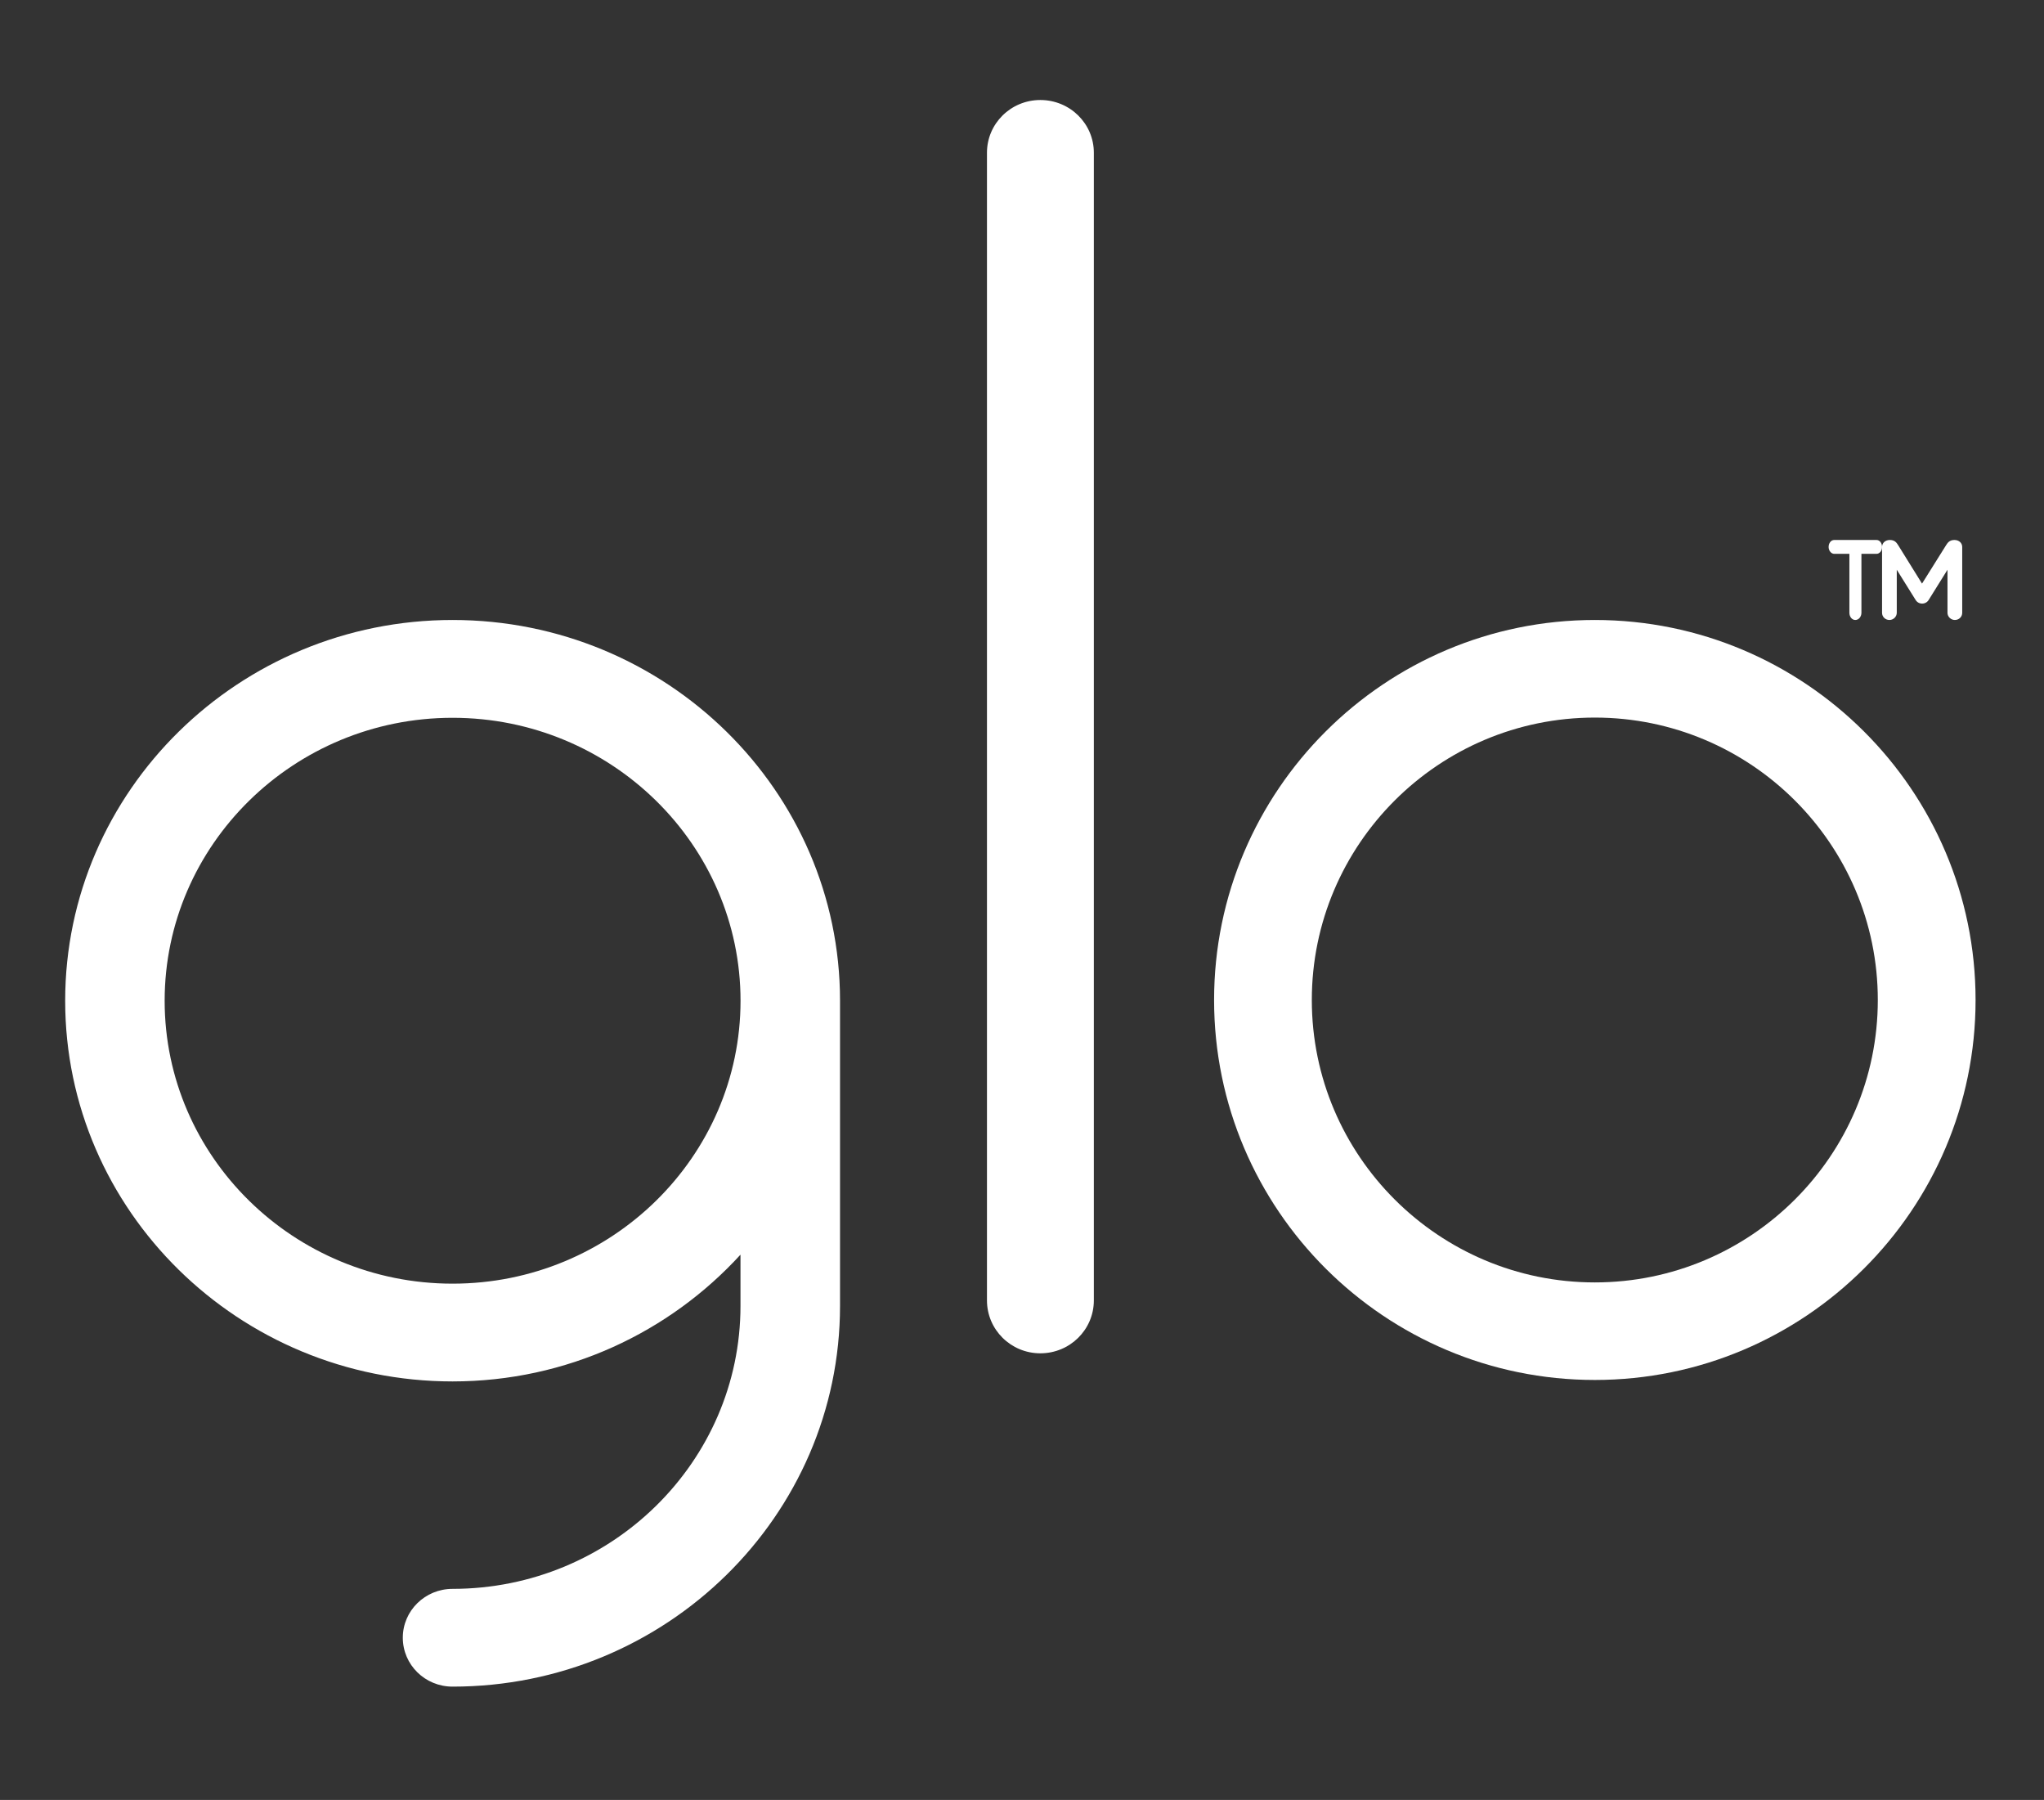
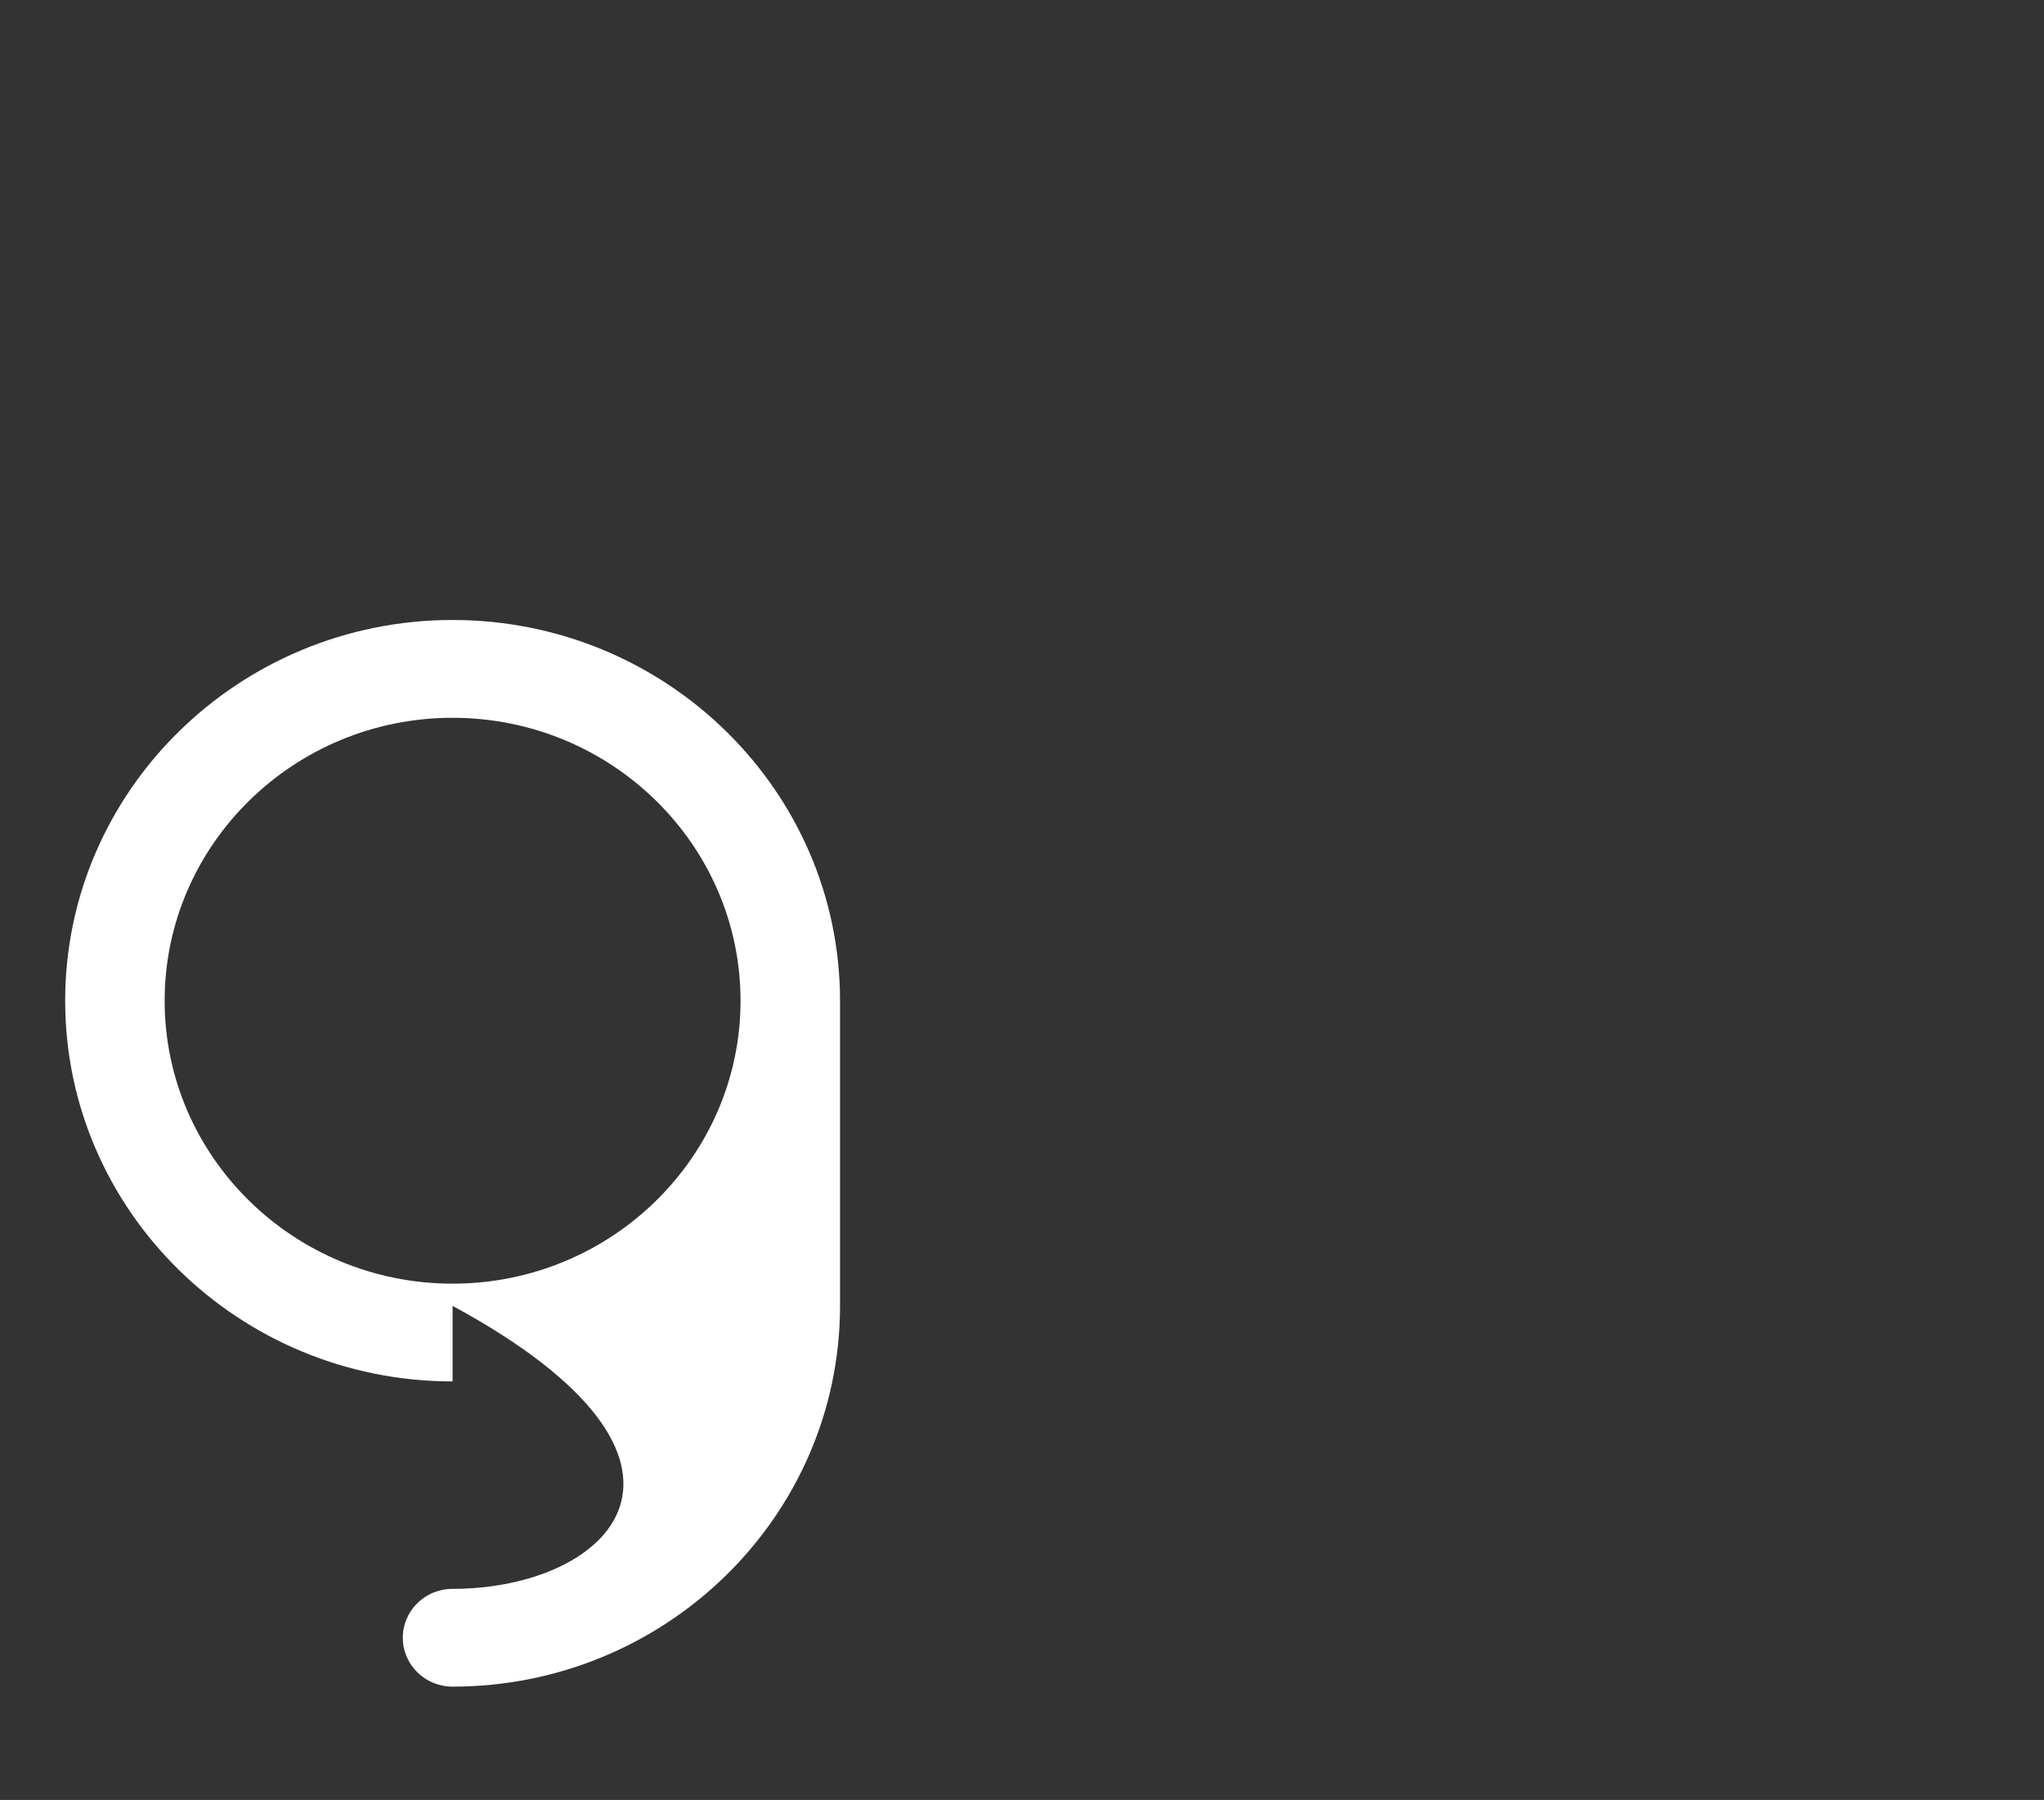
<svg xmlns="http://www.w3.org/2000/svg" width="209" height="184" viewBox="0 0 209 184" fill="none">
  <rect x="0" y="0" width="209" height="184" fill="#333333" stroke="none" />
-   <path fill-rule="evenodd" clip-rule="evenodd" d="M85.893 102.297C85.893 80.834 68.124 63.377 46.276 63.377C24.435 63.377 6.664 80.837 6.664 102.303C6.664 123.769 24.435 141.215 46.276 141.215C57.969 141.215 68.459 136.189 75.715 128.257V133.491C75.715 149.44 62.504 162.42 46.273 162.42C43.458 162.42 41.187 164.657 41.187 167.414C41.187 170.179 43.458 172.414 46.273 172.414C68.122 172.414 85.893 154.954 85.893 133.491V102.297ZM16.836 102.303C16.836 118.247 30.045 131.221 46.276 131.221C62.512 131.221 75.72 118.247 75.72 102.303C75.72 86.353 62.512 73.376 46.276 73.376C30.045 73.376 16.836 86.353 16.836 102.303Z" fill="white" />
-   <path d="M111.846 132.933V15.612C111.846 12.637 109.404 10.223 106.374 10.223C103.358 10.223 100.918 12.637 100.918 15.612V132.933C100.918 135.921 103.358 138.341 106.374 138.341C109.404 138.341 111.846 135.921 111.846 132.933Z" fill="white" />
-   <path fill-rule="evenodd" clip-rule="evenodd" d="M163.071 141.066C141.607 141.066 124.141 123.655 124.141 102.225C124.141 80.803 141.607 63.377 163.071 63.377C184.542 63.377 202.003 80.803 202.003 102.225C202.003 123.655 184.542 141.066 163.071 141.066ZM134.134 102.225C134.134 86.306 147.117 73.354 163.071 73.354C179.027 73.354 192.007 86.306 192.007 102.225C192.007 118.142 179.027 131.094 163.071 131.094C147.117 131.094 134.134 118.142 134.134 102.225Z" fill="white" />
-   <path d="M199.882 63.377C199.478 63.377 199.131 63.042 199.131 62.641V58.242L197.223 61.305C196.929 61.82 196.17 61.854 195.852 61.296L193.946 58.242V62.641C193.946 63.042 193.601 63.377 193.199 63.377C192.773 63.377 192.441 63.056 192.441 62.641V55.912C192.441 55.498 192.777 55.199 193.239 55.199C193.713 55.199 193.91 55.443 194.081 55.718L196.528 59.659L198.996 55.718C199.169 55.443 199.366 55.199 199.84 55.199C200.302 55.199 200.637 55.498 200.637 55.912V62.641C200.637 63.056 200.31 63.377 199.882 63.377Z" fill="white" />
-   <path d="M189.706 63.377C189.369 63.377 189.101 63.054 189.101 62.636V56.616H187.551C187.241 56.616 186.977 56.287 186.977 55.918C186.977 55.514 187.227 55.199 187.551 55.199H191.871C192.196 55.199 192.441 55.508 192.441 55.918C192.441 56.31 192.188 56.616 191.871 56.616H190.332V62.636C190.332 63.048 190.052 63.377 189.706 63.377Z" fill="white" />
+   <path fill-rule="evenodd" clip-rule="evenodd" d="M85.893 102.297C85.893 80.834 68.124 63.377 46.276 63.377C24.435 63.377 6.664 80.837 6.664 102.303C6.664 123.769 24.435 141.215 46.276 141.215V133.491C75.715 149.44 62.504 162.42 46.273 162.42C43.458 162.42 41.187 164.657 41.187 167.414C41.187 170.179 43.458 172.414 46.273 172.414C68.122 172.414 85.893 154.954 85.893 133.491V102.297ZM16.836 102.303C16.836 118.247 30.045 131.221 46.276 131.221C62.512 131.221 75.72 118.247 75.72 102.303C75.72 86.353 62.512 73.376 46.276 73.376C30.045 73.376 16.836 86.353 16.836 102.303Z" fill="white" />
</svg>